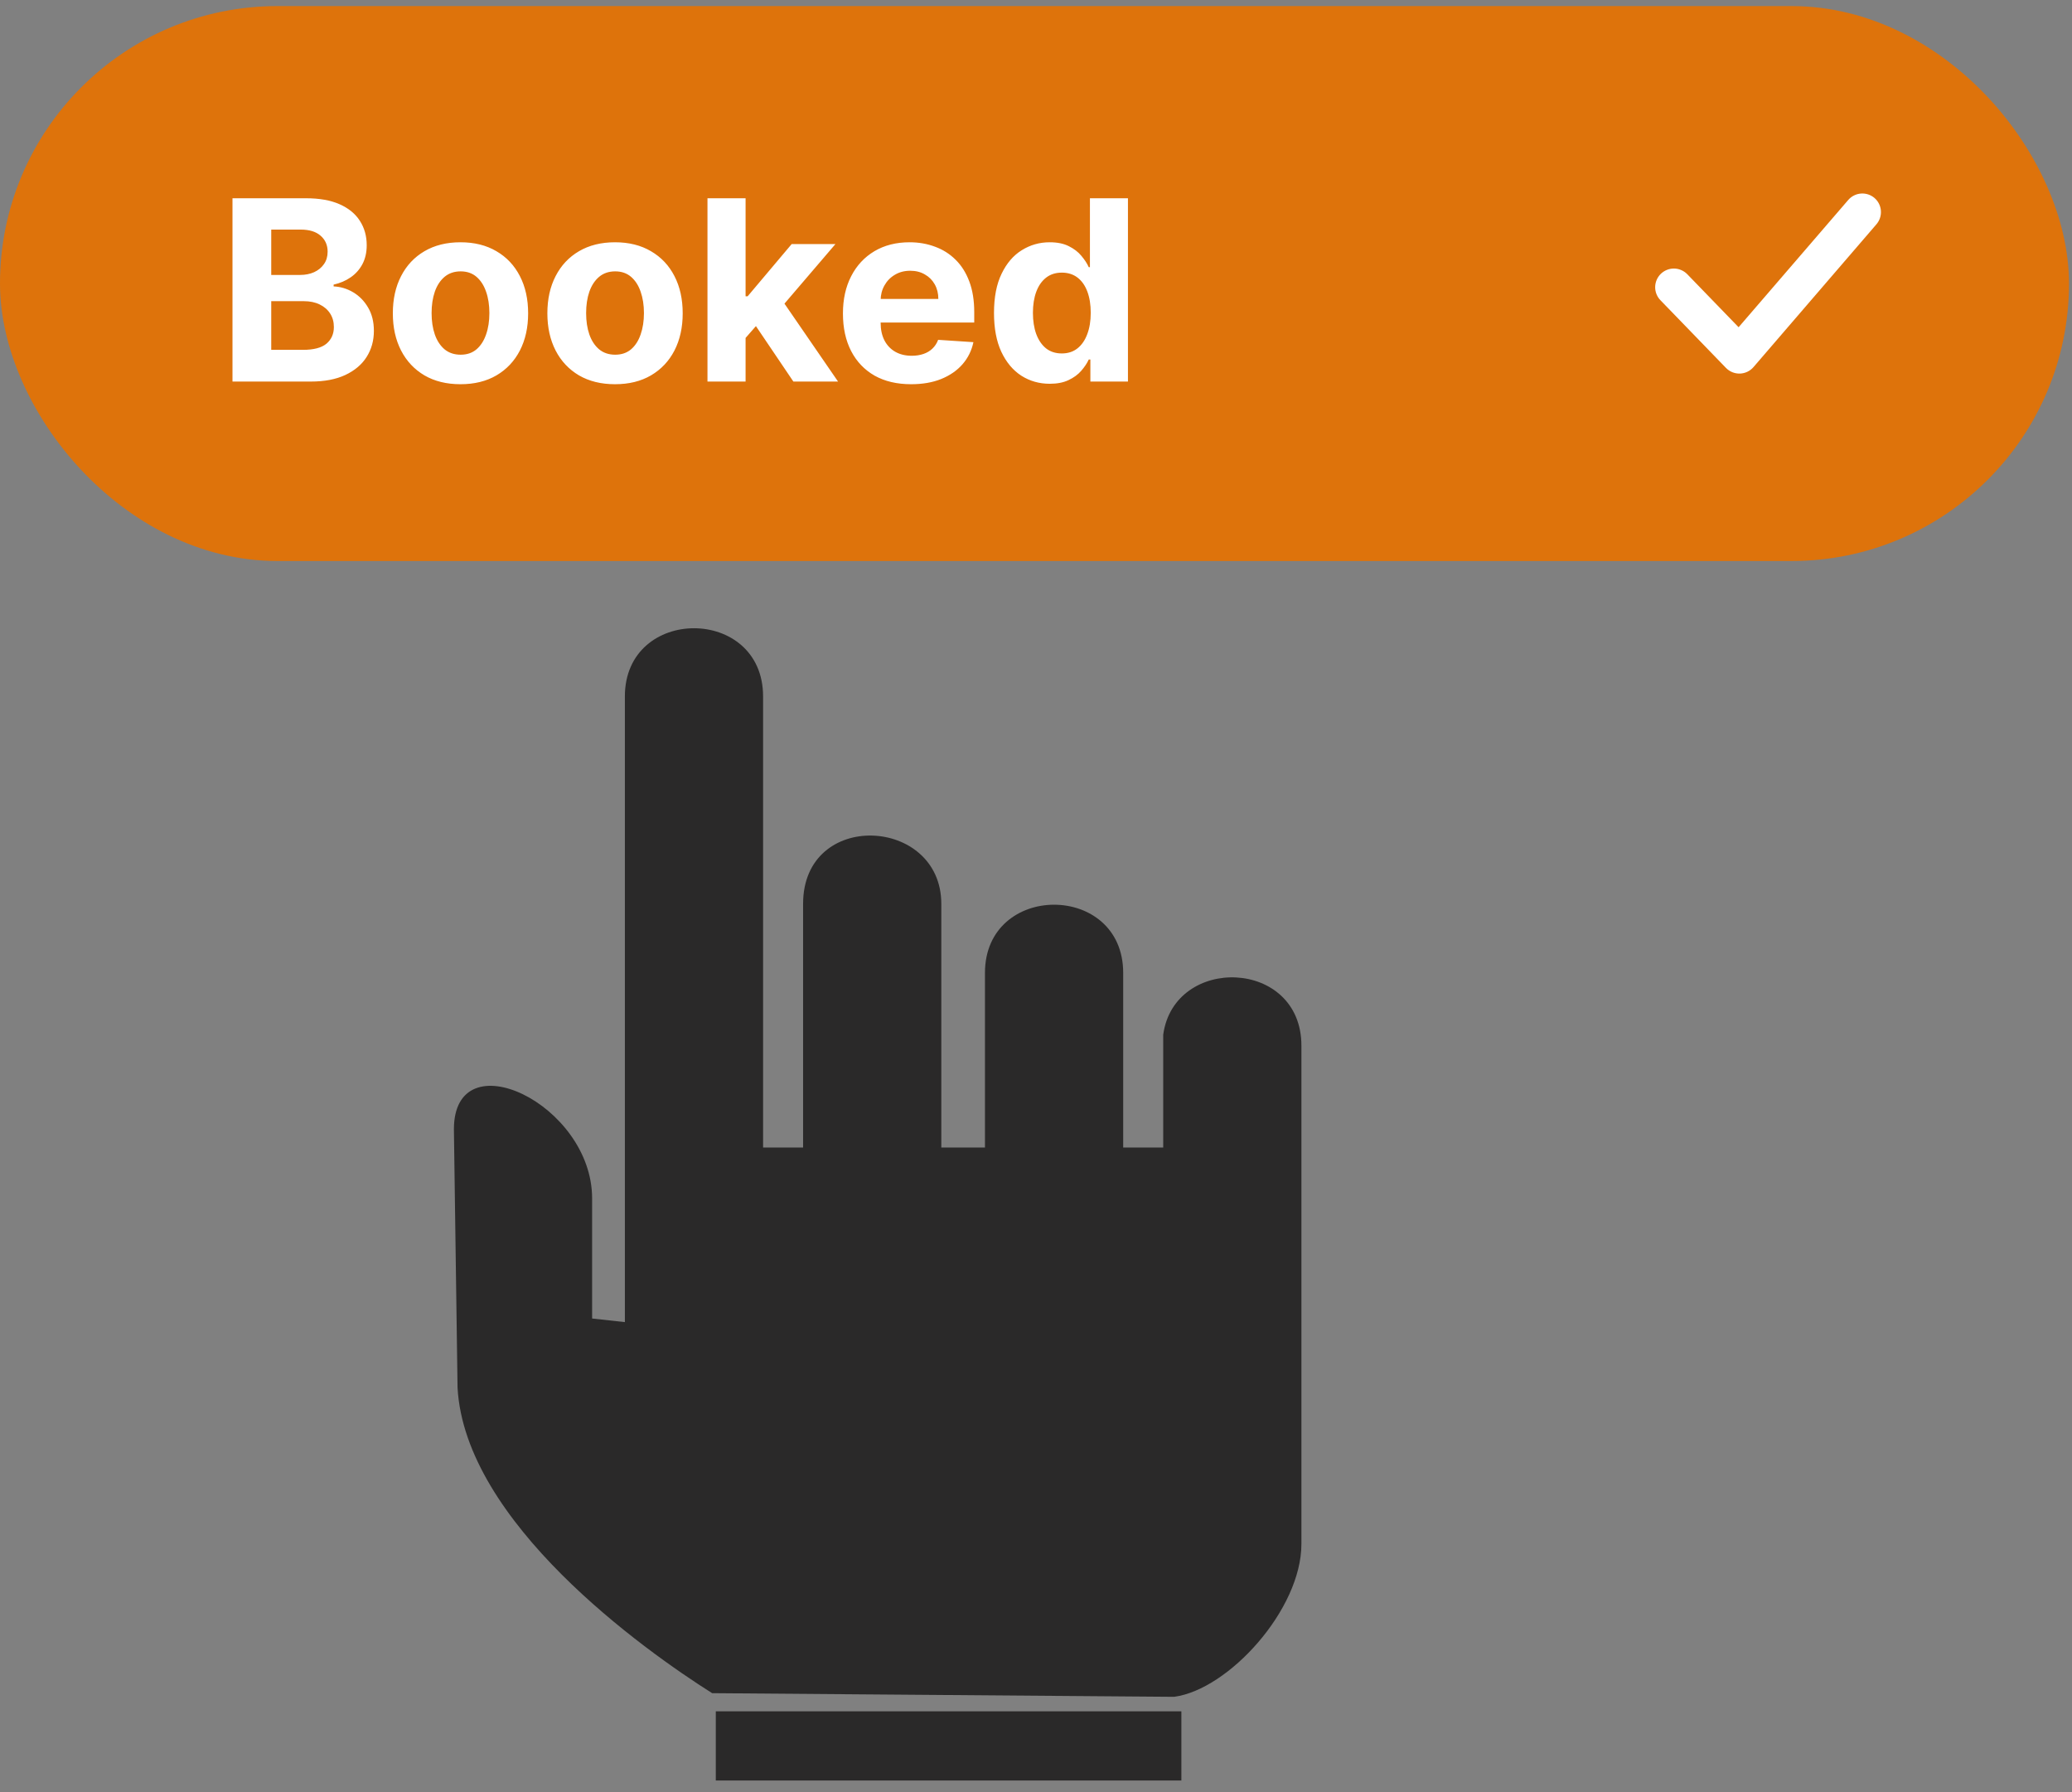
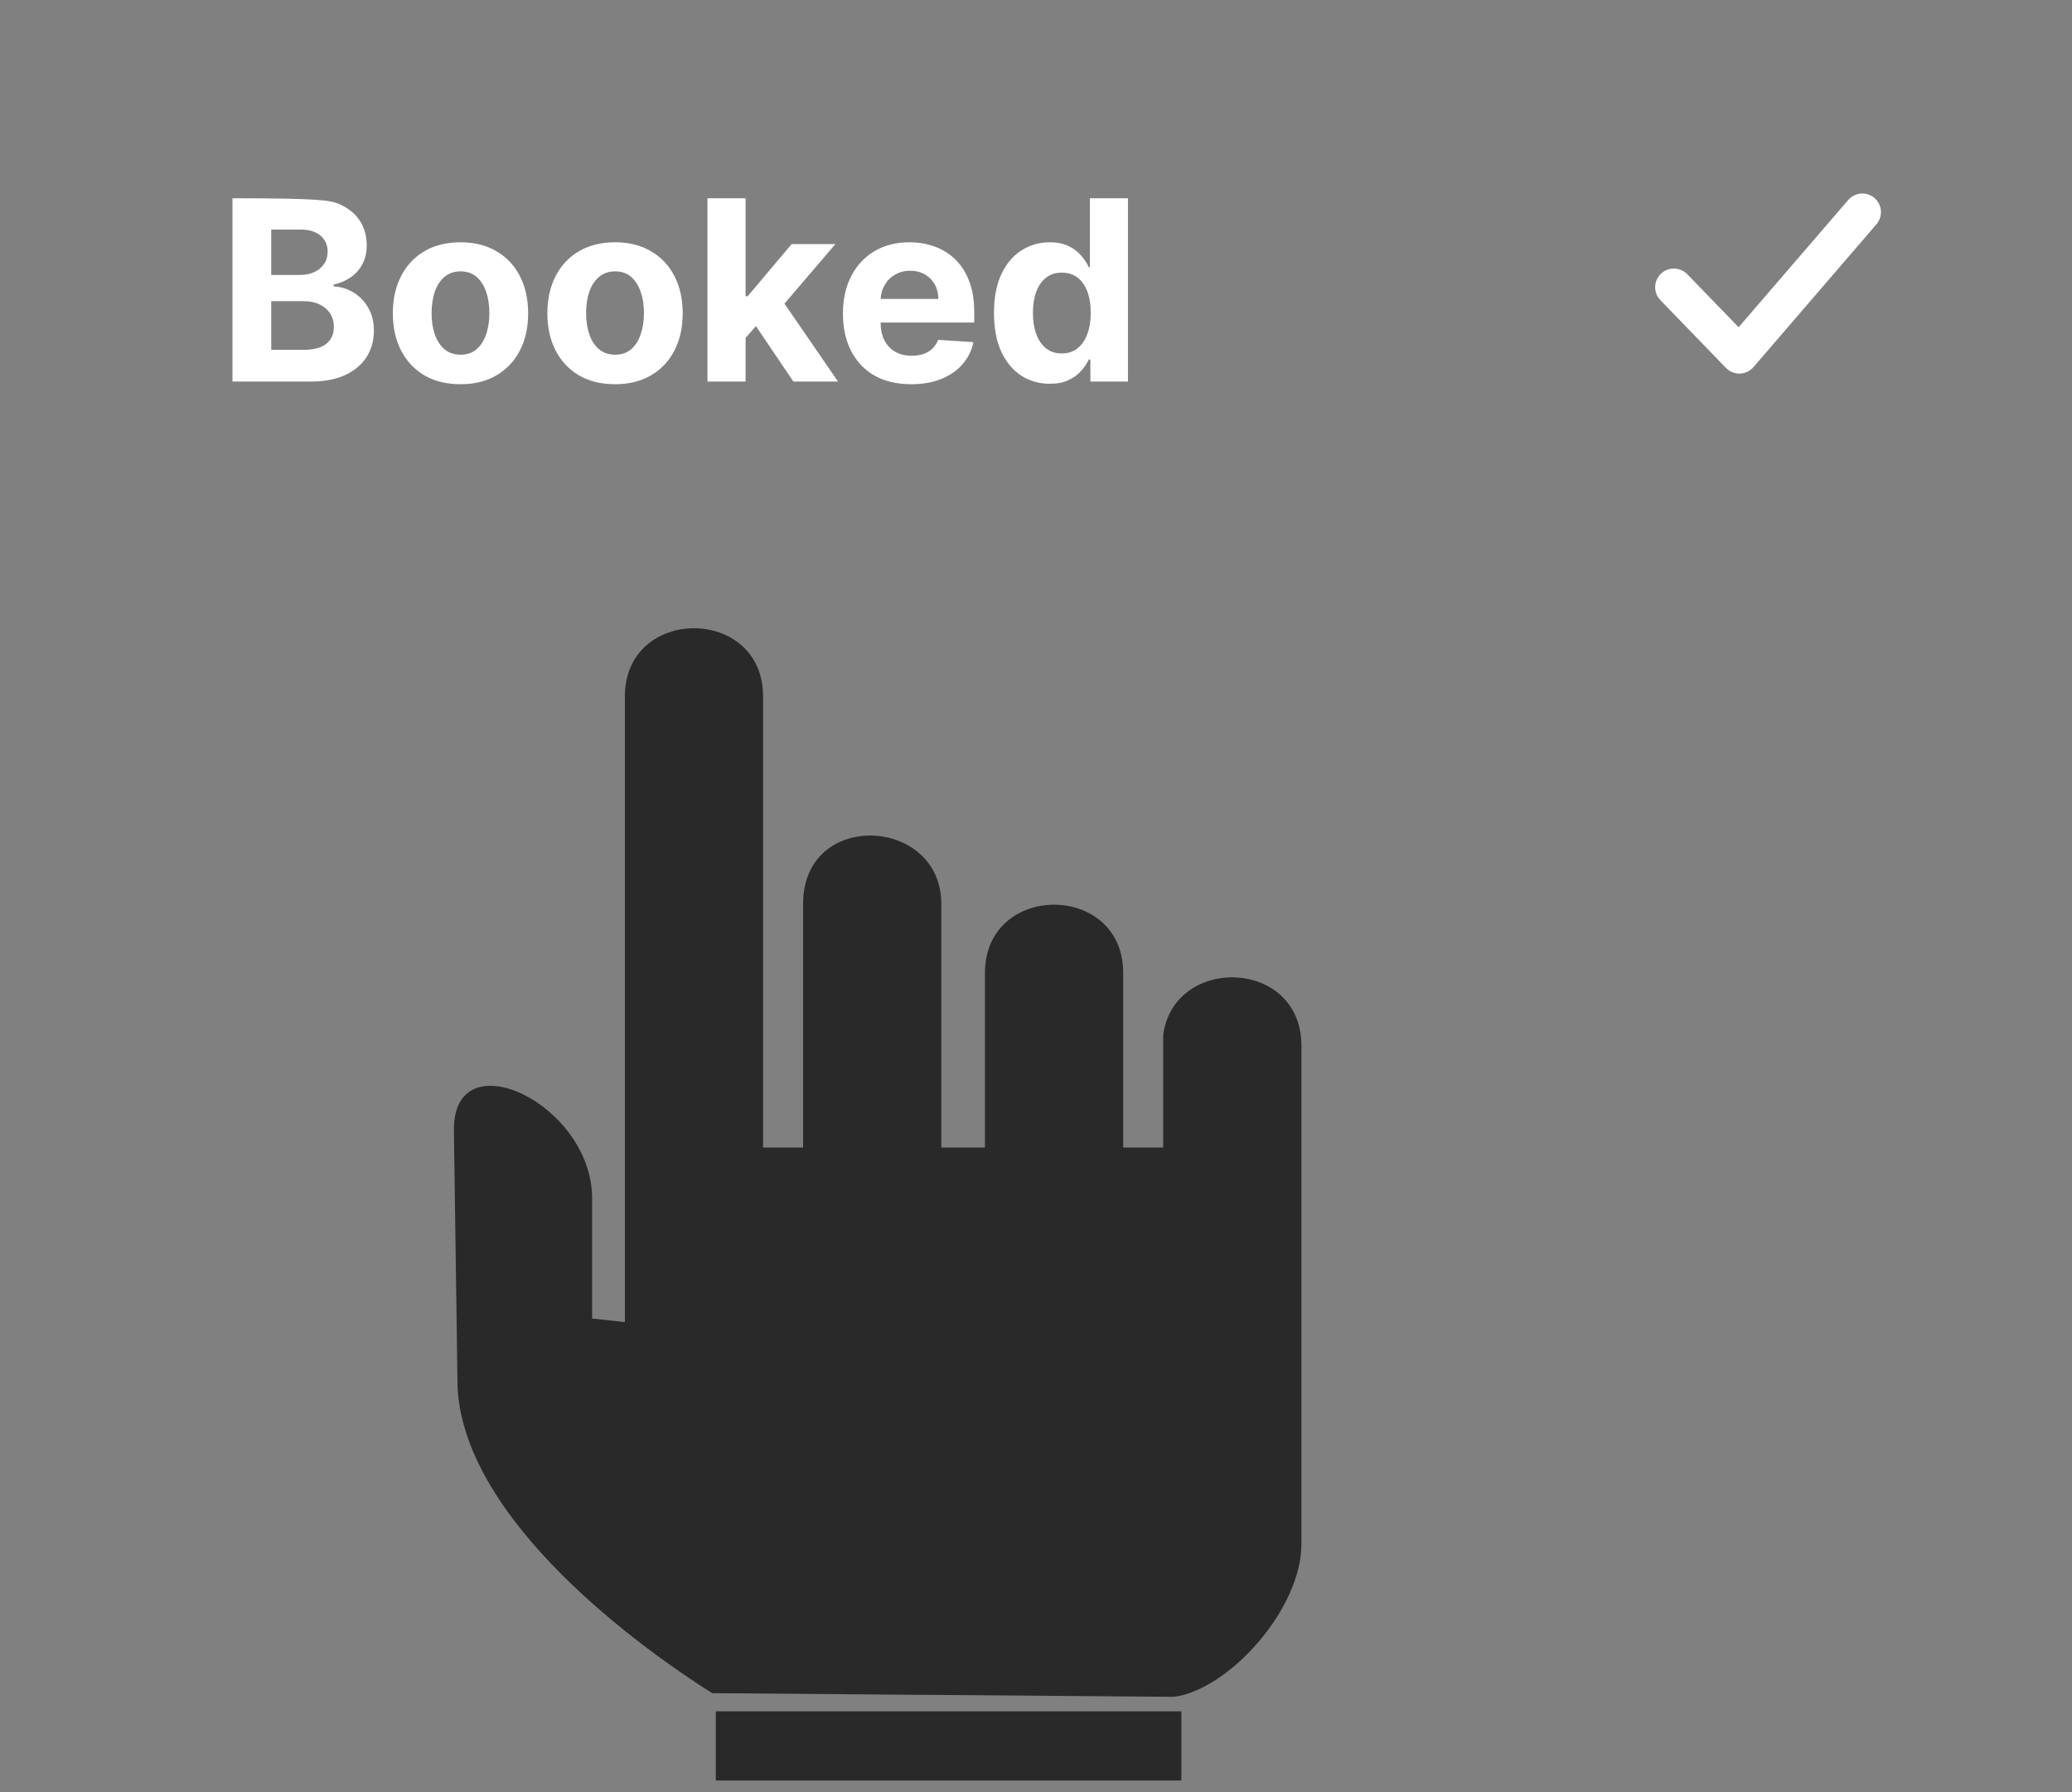
<svg xmlns="http://www.w3.org/2000/svg" width="74" height="64" viewBox="0 0 74 64" fill="none">
  <rect x="0" y="0" width="74" height="64" fill="#808080" stroke="none" />
-   <rect x="1" y="1.217" width="71.893" height="17.818" rx="8.909" fill="#DE730B" stroke="#DE730B" stroke-width="2" />
-   <path d="M8.303 13.626V7.08H10.924C11.405 7.08 11.807 7.151 12.129 7.294C12.451 7.437 12.693 7.635 12.854 7.889C13.016 8.14 13.097 8.43 13.097 8.758C13.097 9.014 13.046 9.238 12.944 9.432C12.842 9.624 12.701 9.782 12.522 9.905C12.345 10.027 12.143 10.113 11.915 10.164V10.228C12.164 10.239 12.397 10.309 12.615 10.439C12.834 10.569 13.012 10.751 13.148 10.986C13.285 11.218 13.353 11.495 13.353 11.816C13.353 12.164 13.267 12.474 13.094 12.747C12.924 13.017 12.671 13.231 12.337 13.389C12.002 13.547 11.59 13.626 11.1 13.626H8.303ZM9.687 12.494H10.815C11.201 12.494 11.482 12.421 11.659 12.274C11.836 12.124 11.924 11.926 11.924 11.679C11.924 11.498 11.881 11.338 11.793 11.2C11.706 11.061 11.581 10.953 11.419 10.874C11.26 10.795 11.069 10.755 10.847 10.755H9.687V12.494ZM9.687 9.819H10.713C10.903 9.819 11.071 9.786 11.218 9.72C11.367 9.652 11.484 9.556 11.57 9.432C11.657 9.309 11.701 9.161 11.701 8.988C11.701 8.752 11.617 8.561 11.448 8.416C11.282 8.271 11.046 8.199 10.739 8.199H9.687V9.819ZM16.446 13.721C15.95 13.721 15.52 13.616 15.158 13.405C14.798 13.192 14.52 12.896 14.324 12.517C14.128 12.135 14.03 11.693 14.03 11.19C14.03 10.683 14.128 10.24 14.324 9.861C14.52 9.479 14.798 9.183 15.158 8.972C15.52 8.759 15.95 8.652 16.446 8.652C16.942 8.652 17.371 8.759 17.731 8.972C18.093 9.183 18.372 9.479 18.568 9.861C18.764 10.24 18.862 10.683 18.862 11.19C18.862 11.693 18.764 12.135 18.568 12.517C18.372 12.896 18.093 13.192 17.731 13.405C17.371 13.616 16.942 13.721 16.446 13.721ZM16.452 12.667C16.678 12.667 16.867 12.603 17.018 12.475C17.169 12.345 17.283 12.168 17.36 11.944C17.439 11.721 17.478 11.466 17.478 11.181C17.478 10.895 17.439 10.64 17.36 10.417C17.283 10.193 17.169 10.016 17.018 9.886C16.867 9.756 16.678 9.691 16.452 9.691C16.224 9.691 16.033 9.756 15.877 9.886C15.724 10.016 15.607 10.193 15.529 10.417C15.452 10.64 15.414 10.895 15.414 11.181C15.414 11.466 15.452 11.721 15.529 11.944C15.607 12.168 15.724 12.345 15.877 12.475C16.033 12.603 16.224 12.667 16.452 12.667ZM21.965 13.721C21.469 13.721 21.04 13.616 20.677 13.405C20.317 13.192 20.039 12.896 19.843 12.517C19.647 12.135 19.549 11.693 19.549 11.19C19.549 10.683 19.647 10.24 19.843 9.861C20.039 9.479 20.317 9.183 20.677 8.972C21.04 8.759 21.469 8.652 21.965 8.652C22.462 8.652 22.89 8.759 23.25 8.972C23.613 9.183 23.892 9.479 24.088 9.861C24.284 10.24 24.382 10.683 24.382 11.19C24.382 11.693 24.284 12.135 24.088 12.517C23.892 12.896 23.613 13.192 23.25 13.405C22.89 13.616 22.462 13.721 21.965 13.721ZM21.972 12.667C22.198 12.667 22.386 12.603 22.538 12.475C22.689 12.345 22.803 12.168 22.88 11.944C22.958 11.721 22.998 11.466 22.998 11.181C22.998 10.895 22.958 10.64 22.88 10.417C22.803 10.193 22.689 10.016 22.538 9.886C22.386 9.756 22.198 9.691 21.972 9.691C21.744 9.691 21.552 9.756 21.397 9.886C21.243 10.016 21.127 10.193 21.048 10.417C20.971 10.64 20.933 10.895 20.933 11.181C20.933 11.466 20.971 11.721 21.048 11.944C21.127 12.168 21.243 12.345 21.397 12.475C21.552 12.603 21.744 12.667 21.972 12.667ZM26.501 12.213L26.504 10.58H26.702L28.274 8.716H29.837L27.725 11.184H27.402L26.501 12.213ZM25.267 13.626V7.08H26.628V13.626H25.267ZM28.335 13.626L26.89 11.487L27.798 10.525L29.93 13.626H28.335ZM32.54 13.721C32.035 13.721 31.601 13.619 31.236 13.415C30.874 13.208 30.595 12.916 30.399 12.539C30.203 12.16 30.105 11.711 30.105 11.193C30.105 10.688 30.203 10.245 30.399 9.864C30.595 9.482 30.871 9.185 31.227 8.972C31.585 8.759 32.004 8.652 32.486 8.652C32.81 8.652 33.111 8.705 33.39 8.809C33.672 8.911 33.917 9.066 34.126 9.273C34.337 9.479 34.501 9.739 34.618 10.052C34.735 10.363 34.794 10.728 34.794 11.145V11.519H30.648V10.676H33.512C33.512 10.479 33.469 10.306 33.384 10.155C33.299 10.003 33.181 9.885 33.029 9.8C32.88 9.712 32.706 9.669 32.508 9.669C32.302 9.669 32.118 9.717 31.959 9.813C31.801 9.906 31.677 10.033 31.588 10.193C31.498 10.351 31.453 10.526 31.451 10.72V11.523C31.451 11.765 31.495 11.975 31.585 12.152C31.676 12.329 31.805 12.465 31.971 12.561C32.138 12.657 32.335 12.705 32.563 12.705C32.714 12.705 32.852 12.684 32.978 12.641C33.104 12.598 33.212 12.535 33.301 12.449C33.39 12.364 33.459 12.26 33.505 12.136L34.765 12.219C34.701 12.522 34.57 12.786 34.372 13.012C34.176 13.236 33.922 13.41 33.611 13.536C33.302 13.66 32.945 13.721 32.54 13.721ZM37.491 13.705C37.118 13.705 36.78 13.61 36.478 13.418C36.177 13.224 35.939 12.939 35.762 12.564C35.587 12.187 35.5 11.725 35.5 11.177C35.5 10.615 35.59 10.147 35.772 9.774C35.953 9.399 36.193 9.119 36.494 8.934C36.796 8.746 37.128 8.652 37.488 8.652C37.763 8.652 37.992 8.699 38.175 8.793C38.36 8.885 38.509 9 38.622 9.138C38.737 9.275 38.825 9.409 38.884 9.541H38.926V7.08H40.284V13.626H38.942V12.839H38.884C38.821 12.976 38.73 13.111 38.613 13.245C38.498 13.377 38.347 13.487 38.162 13.574C37.979 13.662 37.755 13.705 37.491 13.705ZM37.922 12.622C38.142 12.622 38.327 12.562 38.478 12.443C38.632 12.322 38.749 12.152 38.83 11.935C38.913 11.717 38.955 11.463 38.955 11.171C38.955 10.879 38.914 10.626 38.833 10.41C38.752 10.195 38.635 10.029 38.482 9.912C38.328 9.795 38.142 9.736 37.922 9.736C37.699 9.736 37.51 9.797 37.357 9.918C37.203 10.04 37.087 10.208 37.008 10.423C36.929 10.638 36.89 10.888 36.89 11.171C36.89 11.457 36.929 11.709 37.008 11.928C37.089 12.146 37.205 12.316 37.357 12.44C37.51 12.561 37.699 12.622 37.922 12.622Z" fill="white" />
+   <path d="M8.303 13.626V7.08C11.405 7.08 11.807 7.151 12.129 7.294C12.451 7.437 12.693 7.635 12.854 7.889C13.016 8.14 13.097 8.43 13.097 8.758C13.097 9.014 13.046 9.238 12.944 9.432C12.842 9.624 12.701 9.782 12.522 9.905C12.345 10.027 12.143 10.113 11.915 10.164V10.228C12.164 10.239 12.397 10.309 12.615 10.439C12.834 10.569 13.012 10.751 13.148 10.986C13.285 11.218 13.353 11.495 13.353 11.816C13.353 12.164 13.267 12.474 13.094 12.747C12.924 13.017 12.671 13.231 12.337 13.389C12.002 13.547 11.59 13.626 11.1 13.626H8.303ZM9.687 12.494H10.815C11.201 12.494 11.482 12.421 11.659 12.274C11.836 12.124 11.924 11.926 11.924 11.679C11.924 11.498 11.881 11.338 11.793 11.2C11.706 11.061 11.581 10.953 11.419 10.874C11.26 10.795 11.069 10.755 10.847 10.755H9.687V12.494ZM9.687 9.819H10.713C10.903 9.819 11.071 9.786 11.218 9.72C11.367 9.652 11.484 9.556 11.57 9.432C11.657 9.309 11.701 9.161 11.701 8.988C11.701 8.752 11.617 8.561 11.448 8.416C11.282 8.271 11.046 8.199 10.739 8.199H9.687V9.819ZM16.446 13.721C15.95 13.721 15.52 13.616 15.158 13.405C14.798 13.192 14.52 12.896 14.324 12.517C14.128 12.135 14.03 11.693 14.03 11.19C14.03 10.683 14.128 10.24 14.324 9.861C14.52 9.479 14.798 9.183 15.158 8.972C15.52 8.759 15.95 8.652 16.446 8.652C16.942 8.652 17.371 8.759 17.731 8.972C18.093 9.183 18.372 9.479 18.568 9.861C18.764 10.24 18.862 10.683 18.862 11.19C18.862 11.693 18.764 12.135 18.568 12.517C18.372 12.896 18.093 13.192 17.731 13.405C17.371 13.616 16.942 13.721 16.446 13.721ZM16.452 12.667C16.678 12.667 16.867 12.603 17.018 12.475C17.169 12.345 17.283 12.168 17.36 11.944C17.439 11.721 17.478 11.466 17.478 11.181C17.478 10.895 17.439 10.64 17.36 10.417C17.283 10.193 17.169 10.016 17.018 9.886C16.867 9.756 16.678 9.691 16.452 9.691C16.224 9.691 16.033 9.756 15.877 9.886C15.724 10.016 15.607 10.193 15.529 10.417C15.452 10.64 15.414 10.895 15.414 11.181C15.414 11.466 15.452 11.721 15.529 11.944C15.607 12.168 15.724 12.345 15.877 12.475C16.033 12.603 16.224 12.667 16.452 12.667ZM21.965 13.721C21.469 13.721 21.04 13.616 20.677 13.405C20.317 13.192 20.039 12.896 19.843 12.517C19.647 12.135 19.549 11.693 19.549 11.19C19.549 10.683 19.647 10.24 19.843 9.861C20.039 9.479 20.317 9.183 20.677 8.972C21.04 8.759 21.469 8.652 21.965 8.652C22.462 8.652 22.89 8.759 23.25 8.972C23.613 9.183 23.892 9.479 24.088 9.861C24.284 10.24 24.382 10.683 24.382 11.19C24.382 11.693 24.284 12.135 24.088 12.517C23.892 12.896 23.613 13.192 23.25 13.405C22.89 13.616 22.462 13.721 21.965 13.721ZM21.972 12.667C22.198 12.667 22.386 12.603 22.538 12.475C22.689 12.345 22.803 12.168 22.88 11.944C22.958 11.721 22.998 11.466 22.998 11.181C22.998 10.895 22.958 10.64 22.88 10.417C22.803 10.193 22.689 10.016 22.538 9.886C22.386 9.756 22.198 9.691 21.972 9.691C21.744 9.691 21.552 9.756 21.397 9.886C21.243 10.016 21.127 10.193 21.048 10.417C20.971 10.64 20.933 10.895 20.933 11.181C20.933 11.466 20.971 11.721 21.048 11.944C21.127 12.168 21.243 12.345 21.397 12.475C21.552 12.603 21.744 12.667 21.972 12.667ZM26.501 12.213L26.504 10.58H26.702L28.274 8.716H29.837L27.725 11.184H27.402L26.501 12.213ZM25.267 13.626V7.08H26.628V13.626H25.267ZM28.335 13.626L26.89 11.487L27.798 10.525L29.93 13.626H28.335ZM32.54 13.721C32.035 13.721 31.601 13.619 31.236 13.415C30.874 13.208 30.595 12.916 30.399 12.539C30.203 12.16 30.105 11.711 30.105 11.193C30.105 10.688 30.203 10.245 30.399 9.864C30.595 9.482 30.871 9.185 31.227 8.972C31.585 8.759 32.004 8.652 32.486 8.652C32.81 8.652 33.111 8.705 33.39 8.809C33.672 8.911 33.917 9.066 34.126 9.273C34.337 9.479 34.501 9.739 34.618 10.052C34.735 10.363 34.794 10.728 34.794 11.145V11.519H30.648V10.676H33.512C33.512 10.479 33.469 10.306 33.384 10.155C33.299 10.003 33.181 9.885 33.029 9.8C32.88 9.712 32.706 9.669 32.508 9.669C32.302 9.669 32.118 9.717 31.959 9.813C31.801 9.906 31.677 10.033 31.588 10.193C31.498 10.351 31.453 10.526 31.451 10.72V11.523C31.451 11.765 31.495 11.975 31.585 12.152C31.676 12.329 31.805 12.465 31.971 12.561C32.138 12.657 32.335 12.705 32.563 12.705C32.714 12.705 32.852 12.684 32.978 12.641C33.104 12.598 33.212 12.535 33.301 12.449C33.39 12.364 33.459 12.26 33.505 12.136L34.765 12.219C34.701 12.522 34.57 12.786 34.372 13.012C34.176 13.236 33.922 13.41 33.611 13.536C33.302 13.66 32.945 13.721 32.54 13.721ZM37.491 13.705C37.118 13.705 36.78 13.61 36.478 13.418C36.177 13.224 35.939 12.939 35.762 12.564C35.587 12.187 35.5 11.725 35.5 11.177C35.5 10.615 35.59 10.147 35.772 9.774C35.953 9.399 36.193 9.119 36.494 8.934C36.796 8.746 37.128 8.652 37.488 8.652C37.763 8.652 37.992 8.699 38.175 8.793C38.36 8.885 38.509 9 38.622 9.138C38.737 9.275 38.825 9.409 38.884 9.541H38.926V7.08H40.284V13.626H38.942V12.839H38.884C38.821 12.976 38.73 13.111 38.613 13.245C38.498 13.377 38.347 13.487 38.162 13.574C37.979 13.662 37.755 13.705 37.491 13.705ZM37.922 12.622C38.142 12.622 38.327 12.562 38.478 12.443C38.632 12.322 38.749 12.152 38.83 11.935C38.913 11.717 38.955 11.463 38.955 11.171C38.955 10.879 38.914 10.626 38.833 10.41C38.752 10.195 38.635 10.029 38.482 9.912C38.328 9.795 38.142 9.736 37.922 9.736C37.699 9.736 37.51 9.797 37.357 9.918C37.203 10.04 37.087 10.208 37.008 10.423C36.929 10.638 36.89 10.888 36.89 11.171C36.89 11.457 36.929 11.709 37.008 11.928C37.089 12.146 37.205 12.316 37.357 12.44C37.51 12.561 37.699 12.622 37.922 12.622Z" fill="white" />
  <path fill-rule="evenodd" clip-rule="evenodd" d="M25.434 60.466L41.933 60.596C43.881 60.336 46.479 57.478 46.479 55.14V37.342C46.479 34.225 41.933 34.095 41.543 36.953V40.98H40.114V34.744C40.114 31.497 35.177 31.497 35.177 34.744V40.98H33.618V32.276C33.618 29.158 28.682 28.898 28.682 32.276V40.98H27.253V24.871C27.253 21.624 22.317 21.624 22.317 24.871V47.215L21.147 47.086V42.798C21.147 39.421 16.211 37.083 16.211 40.33L16.341 49.554C16.601 54.36 22.966 58.907 25.434 60.466ZM25.564 61.115H42.192V63.584H25.564V61.115Z" fill="#2A2929" />
  <path d="M66.212 6.982C66.29 6.942 66.376 6.918 66.464 6.912C66.639 6.899 66.812 6.956 66.946 7.07C67.08 7.185 67.162 7.349 67.175 7.525C67.188 7.702 67.13 7.876 67.015 8.01L62.625 13.109C62.565 13.179 62.49 13.236 62.407 13.276C62.323 13.316 62.232 13.338 62.139 13.341C62.047 13.343 61.955 13.327 61.869 13.292C61.783 13.257 61.705 13.204 61.641 13.138L59.302 10.722C59.179 10.596 59.111 10.426 59.113 10.25C59.115 10.074 59.187 9.906 59.312 9.782C59.375 9.72 59.449 9.672 59.531 9.639C59.612 9.606 59.699 9.589 59.787 9.59C59.875 9.591 59.962 9.609 60.042 9.644C60.123 9.678 60.197 9.728 60.258 9.791L62.093 11.686L66.006 7.144C66.063 7.077 66.133 7.022 66.212 6.982Z" fill="white" />
</svg>